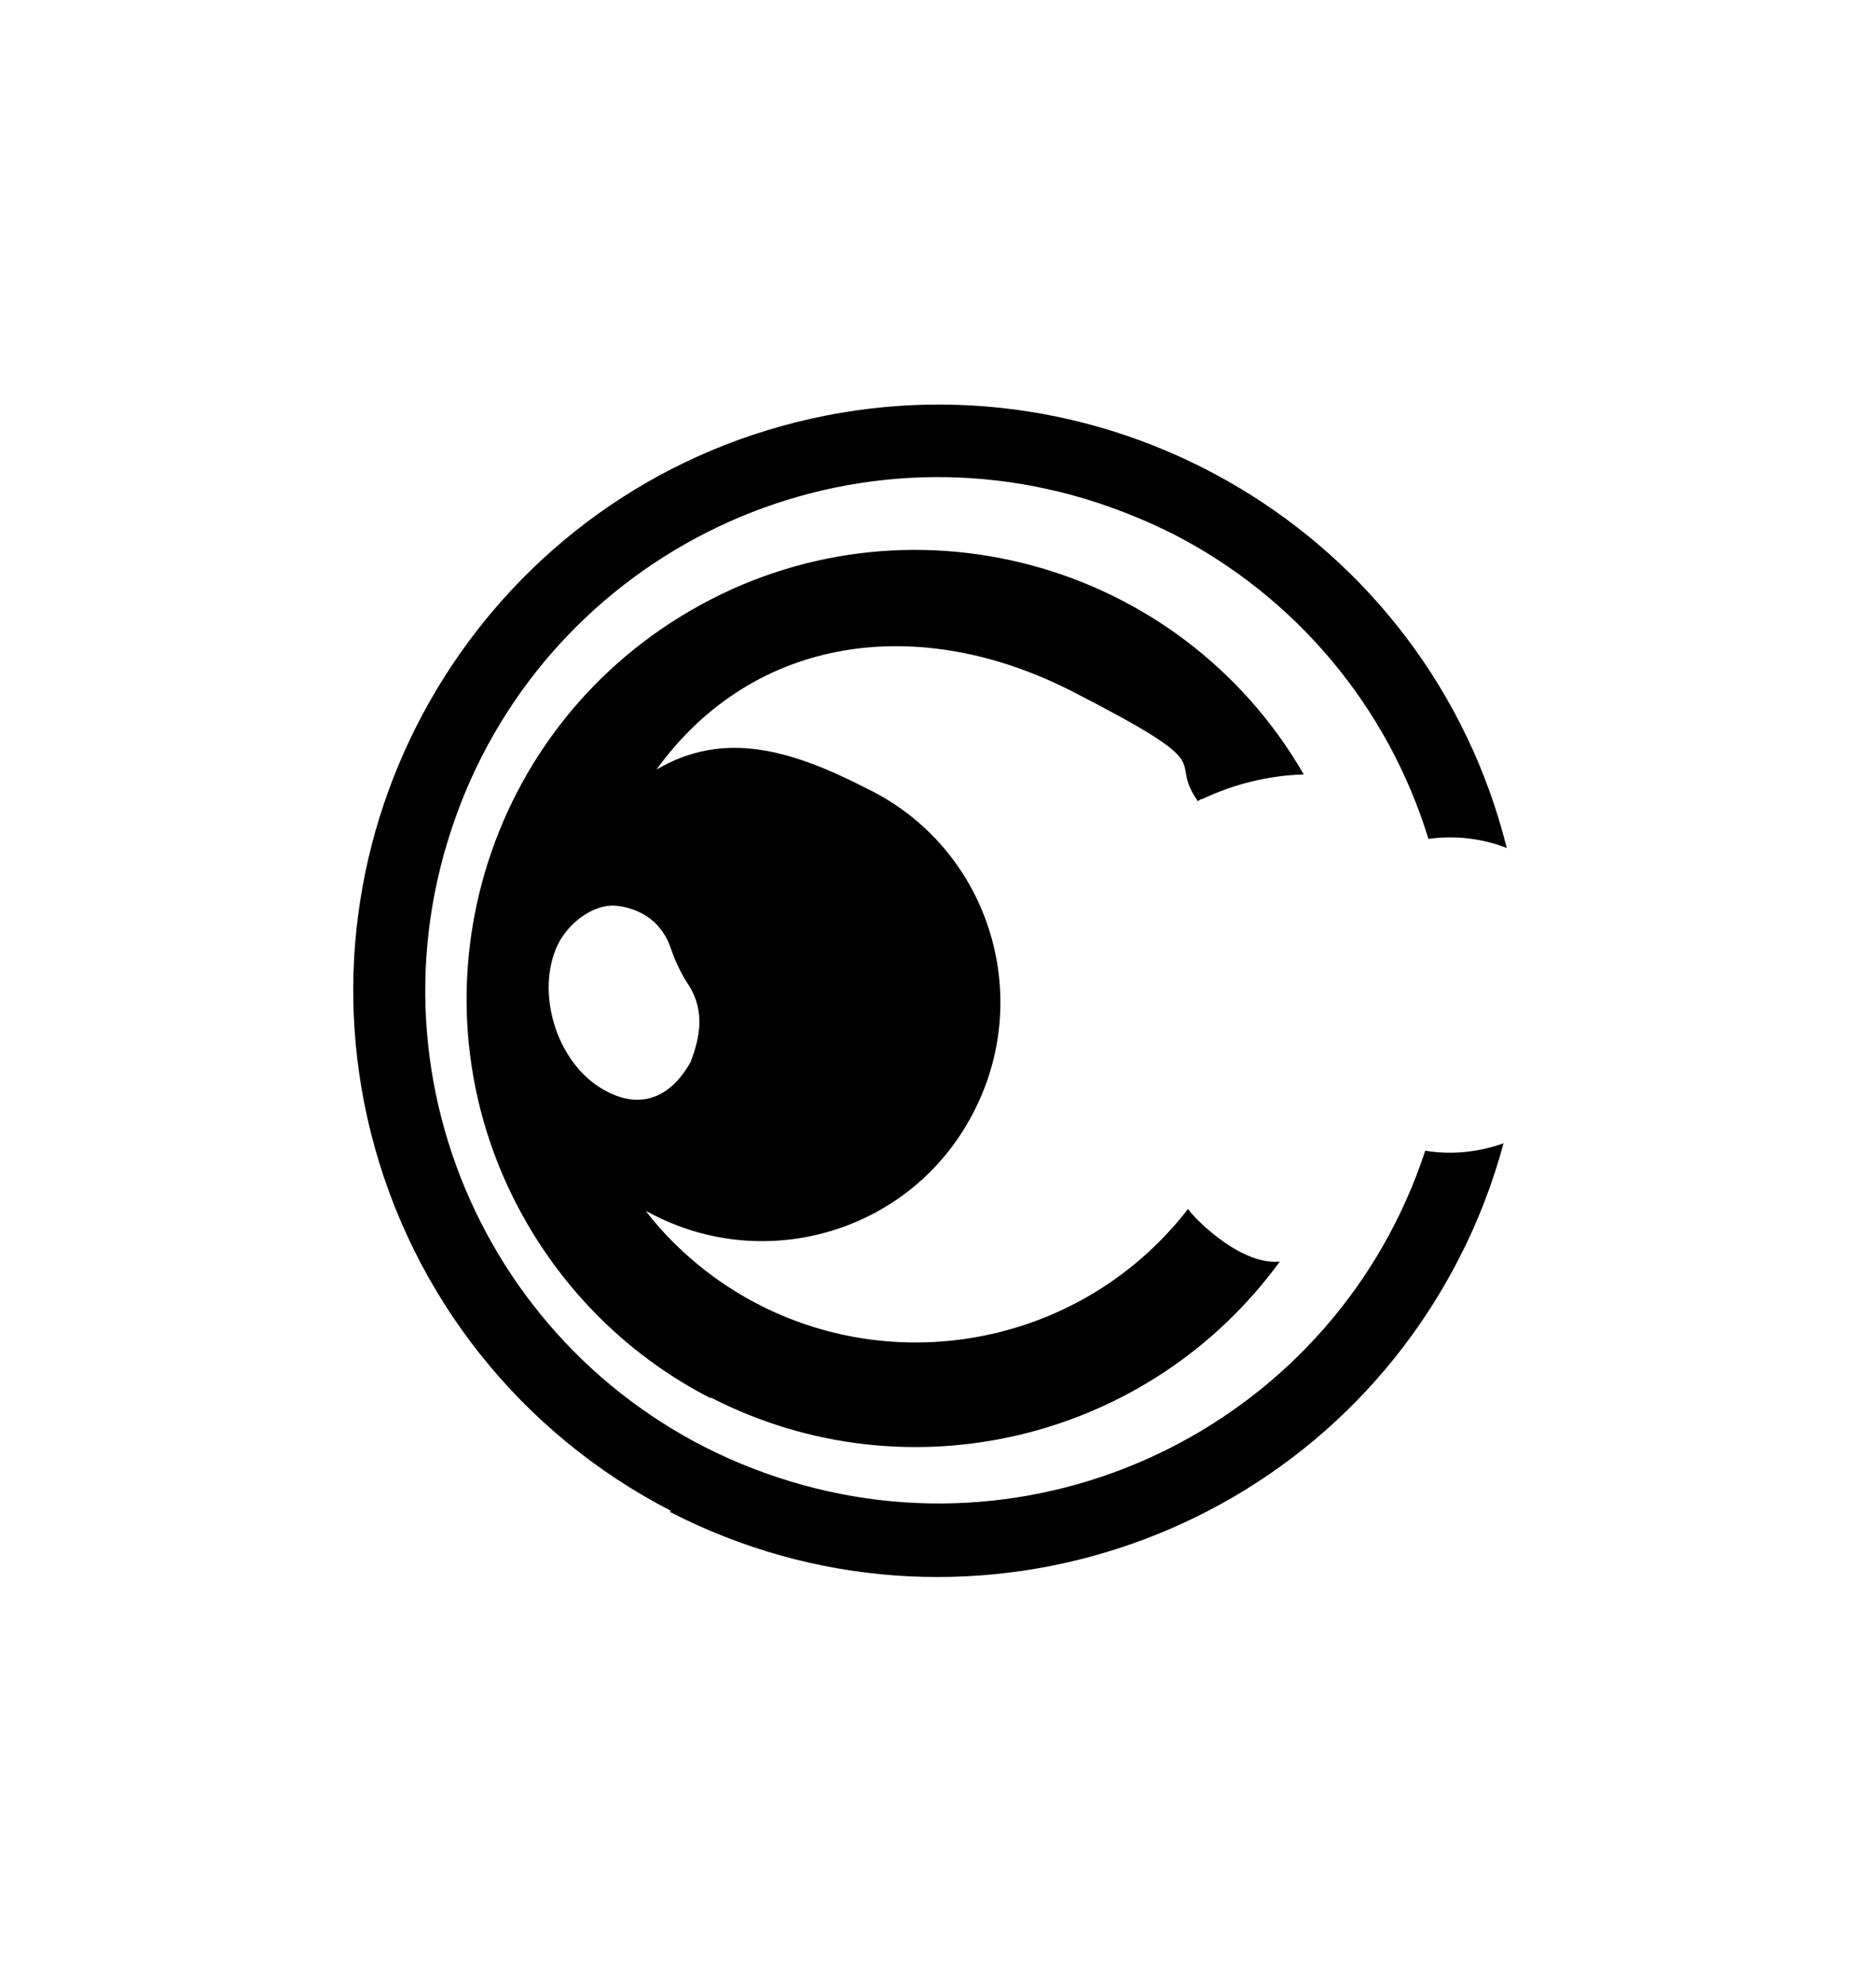
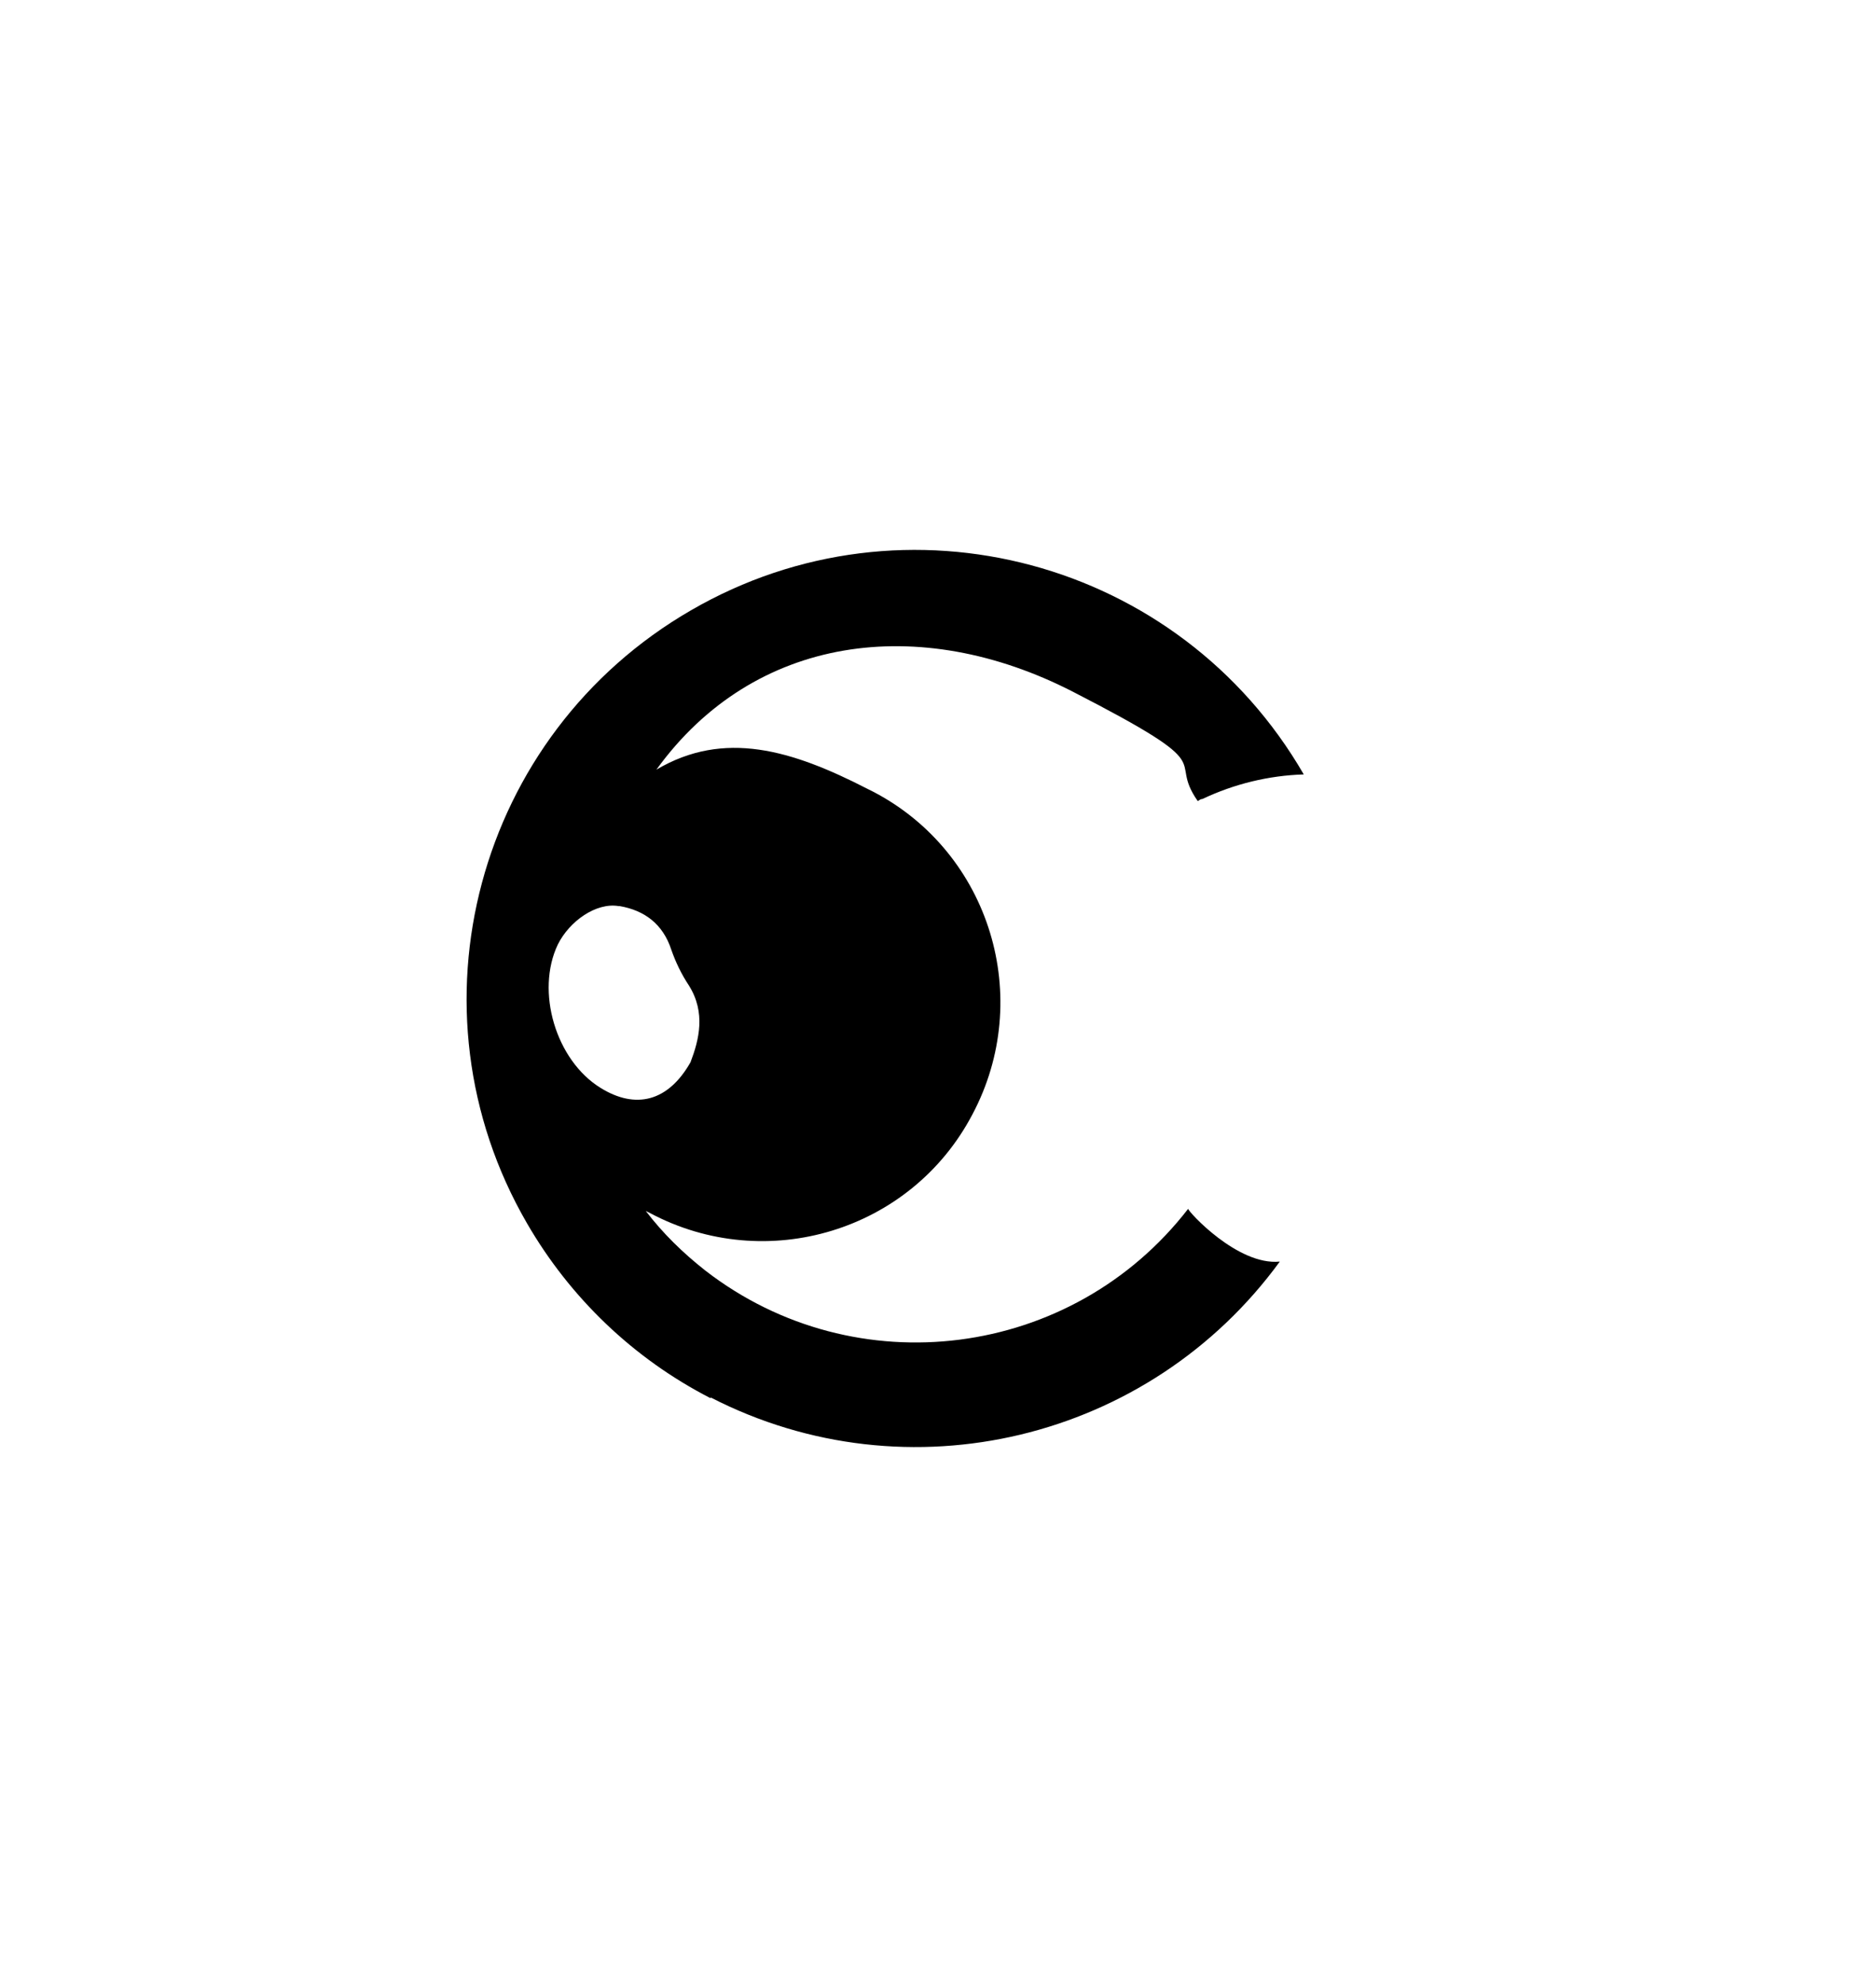
<svg xmlns="http://www.w3.org/2000/svg" id="Final" version="1.1" viewBox="0 0 352.1 372.3">
-   <path d="M125.8,283.7c54.1,27.8,120.4,6.4,148.1-47.7,3.5-6.8,6.3-14.1,8.3-21.5-4.7,1.7-9.8,2.2-14.7,1.4-16.6,50.5-71,78-121.5,61.3-50.5-16.6-78-71-61.3-121.5,16.6-50.5,71-78,121.5-61.3,4.8,1.6,9.4,3.5,14,5.8,23,11.8,40.3,32.4,47.9,57.2,5-.7,10.1-.1,14.7,1.7-14.7-58.8-74.5-94.6-133.3-79.9s-94.6,74.5-79.9,133.3c7.7,30.7,28.2,56.5,56.4,71h-.2v.2Z" />
  <path d="M133.4,262.2c37,19,82.3,8.1,106.8-25.5-7.9.8-17.2-9.4-17.2-9.9-21.8,28.2-62.4,33.4-90.6,11.6-4.2-3.3-8-7-11.2-11.2l.8.4c21.8,11.6,49,3.4,60.5-18.5,11.6-21.8,3.4-49-18.5-60.5l-1.2-.6c-14.2-7.3-26.9-11.1-39.6-3.6,18.3-25.3,49.4-29.4,78.2-14.6,28.8,14.8,17.4,11.9,23.4,20.5.3-.2.6-.4.9-.4,5.9-2.8,12.4-4.4,19-4.6-23.3-40.3-74.8-54.1-115-30.8-40.3,23.3-54.1,74.8-30.8,115,8.1,14,20,25.4,34.4,32.8h.1ZM116.3,170c4.6.8,8.1,3.3,9.7,8.2.8,2.3,1.9,4.6,3.3,6.7,3.2,5.1,1.9,10.2.3,14.4-4.2,7.4-10.3,8.9-16.9,4.8-8.4-5.2-12.2-18.1-8-26.9,2.2-4.4,7.2-7.9,11.4-7.2h.2Z" />
</svg>